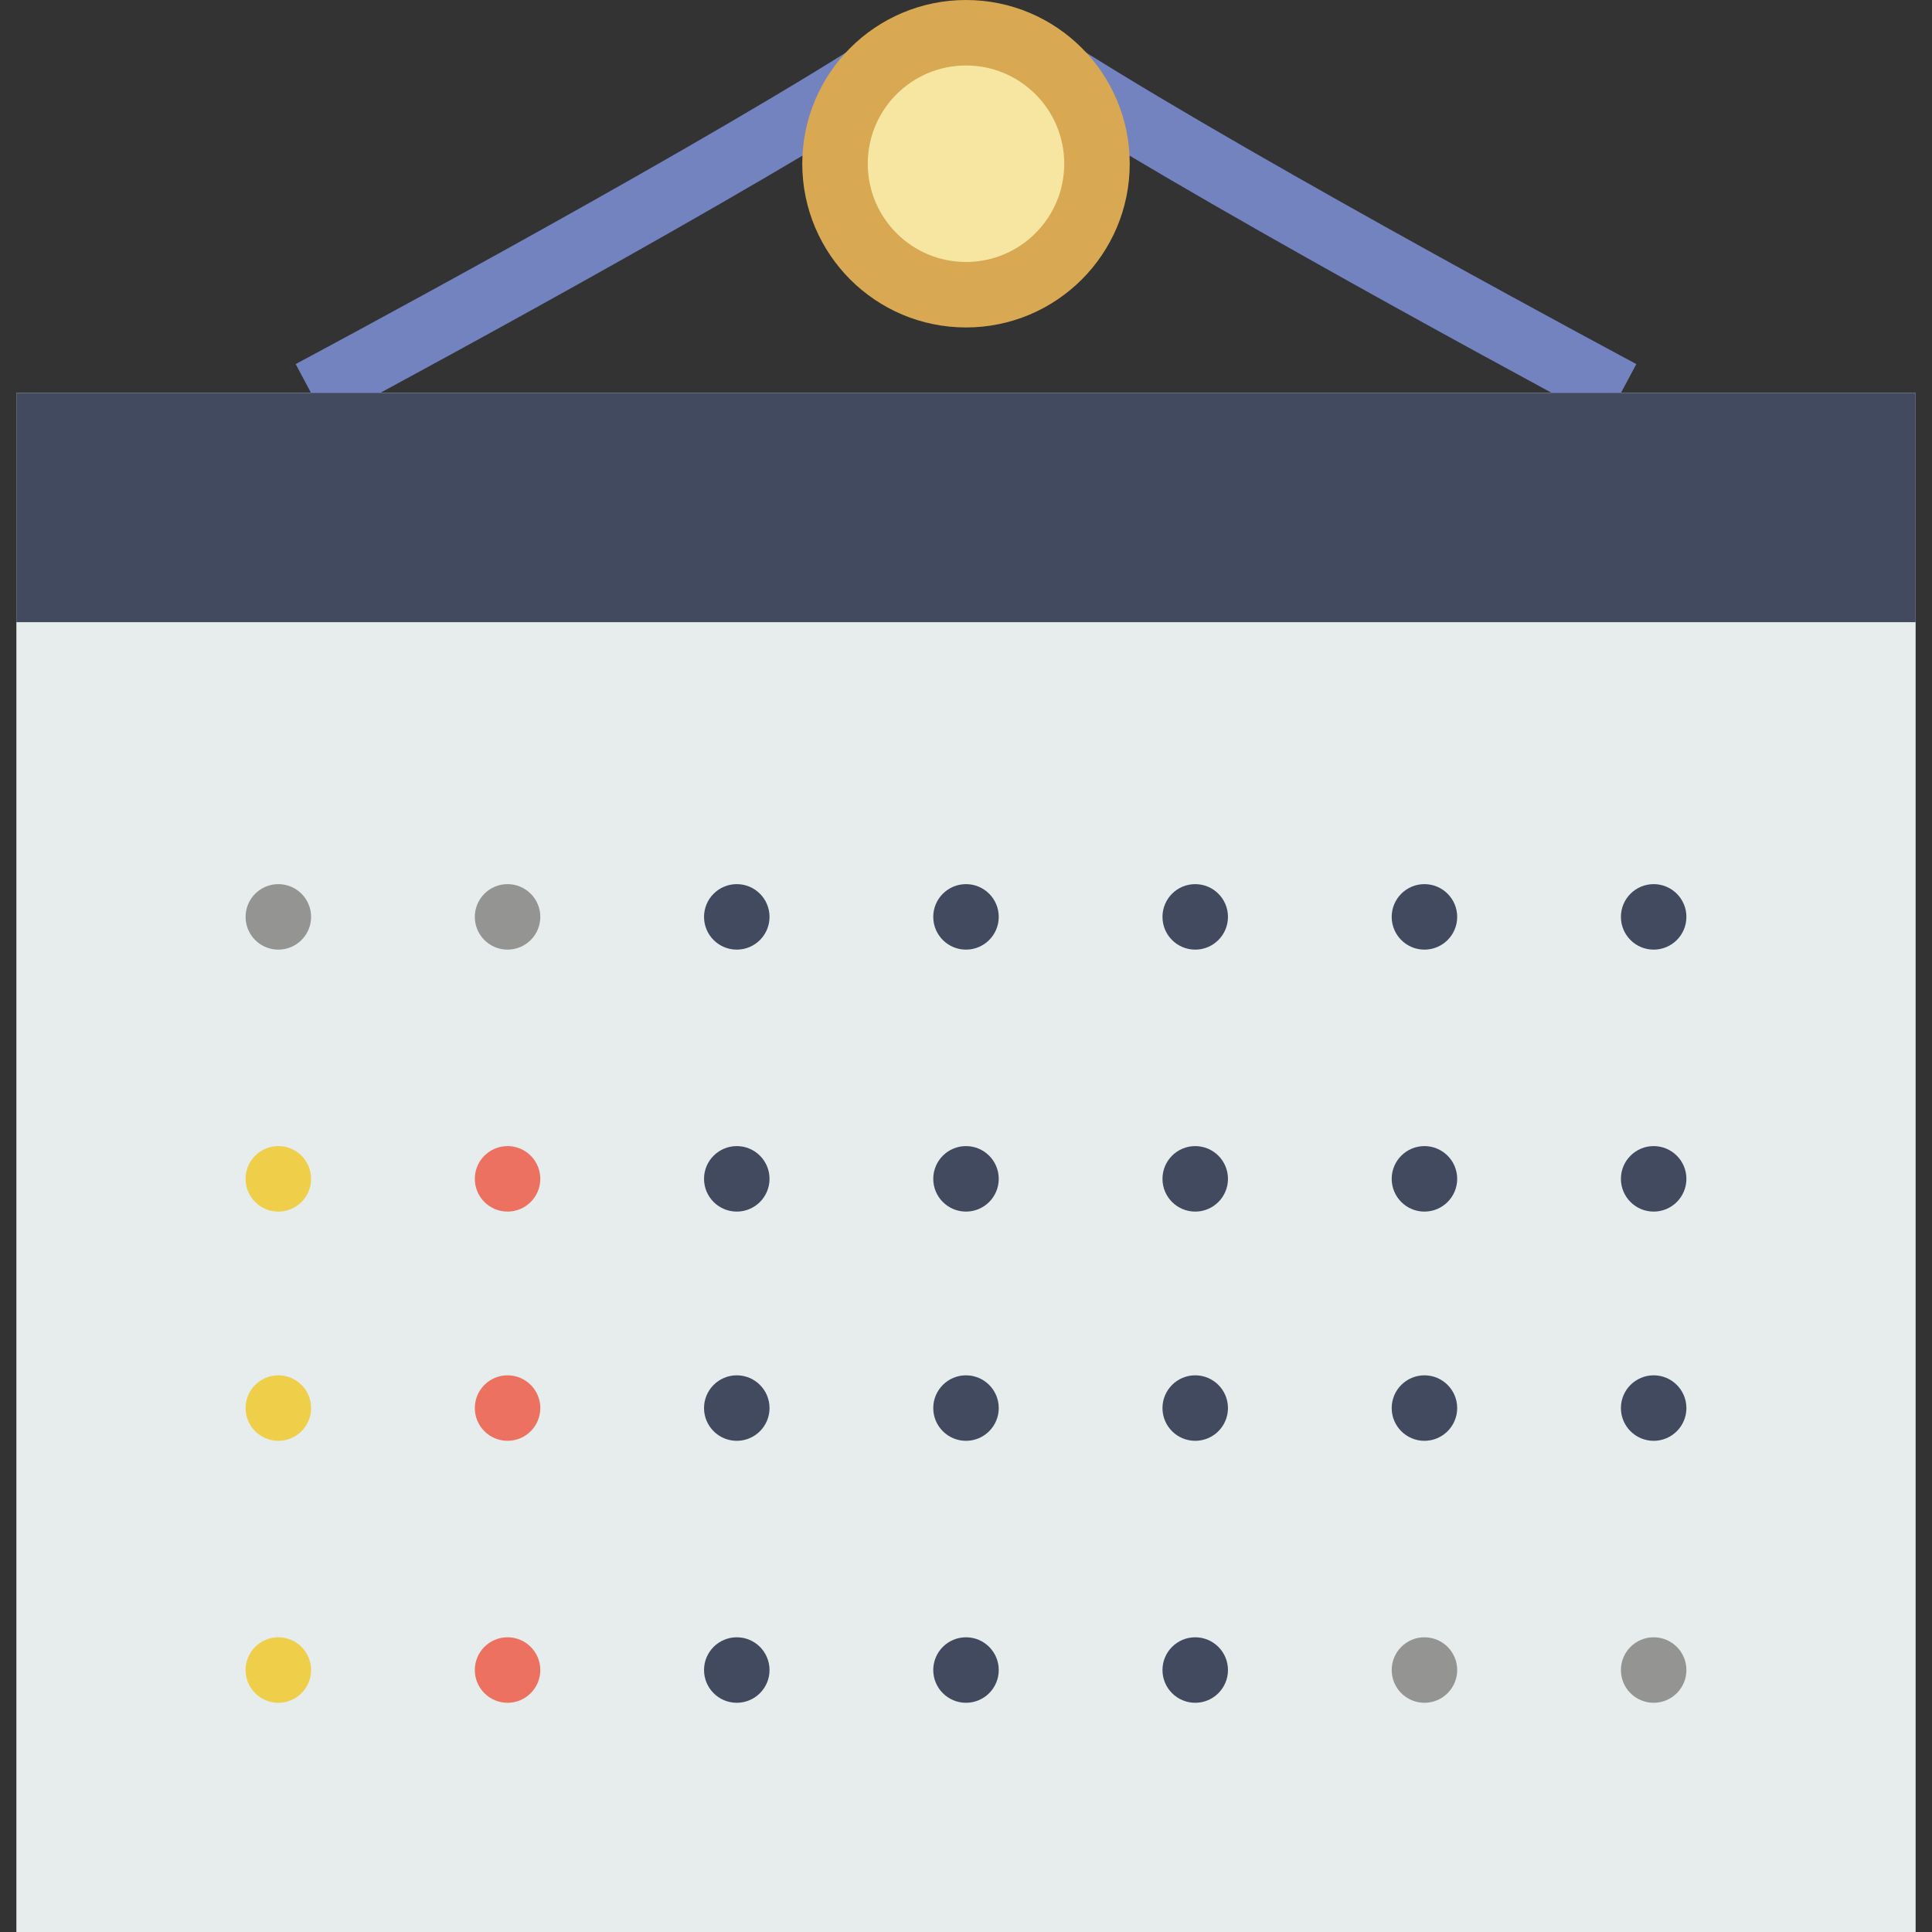
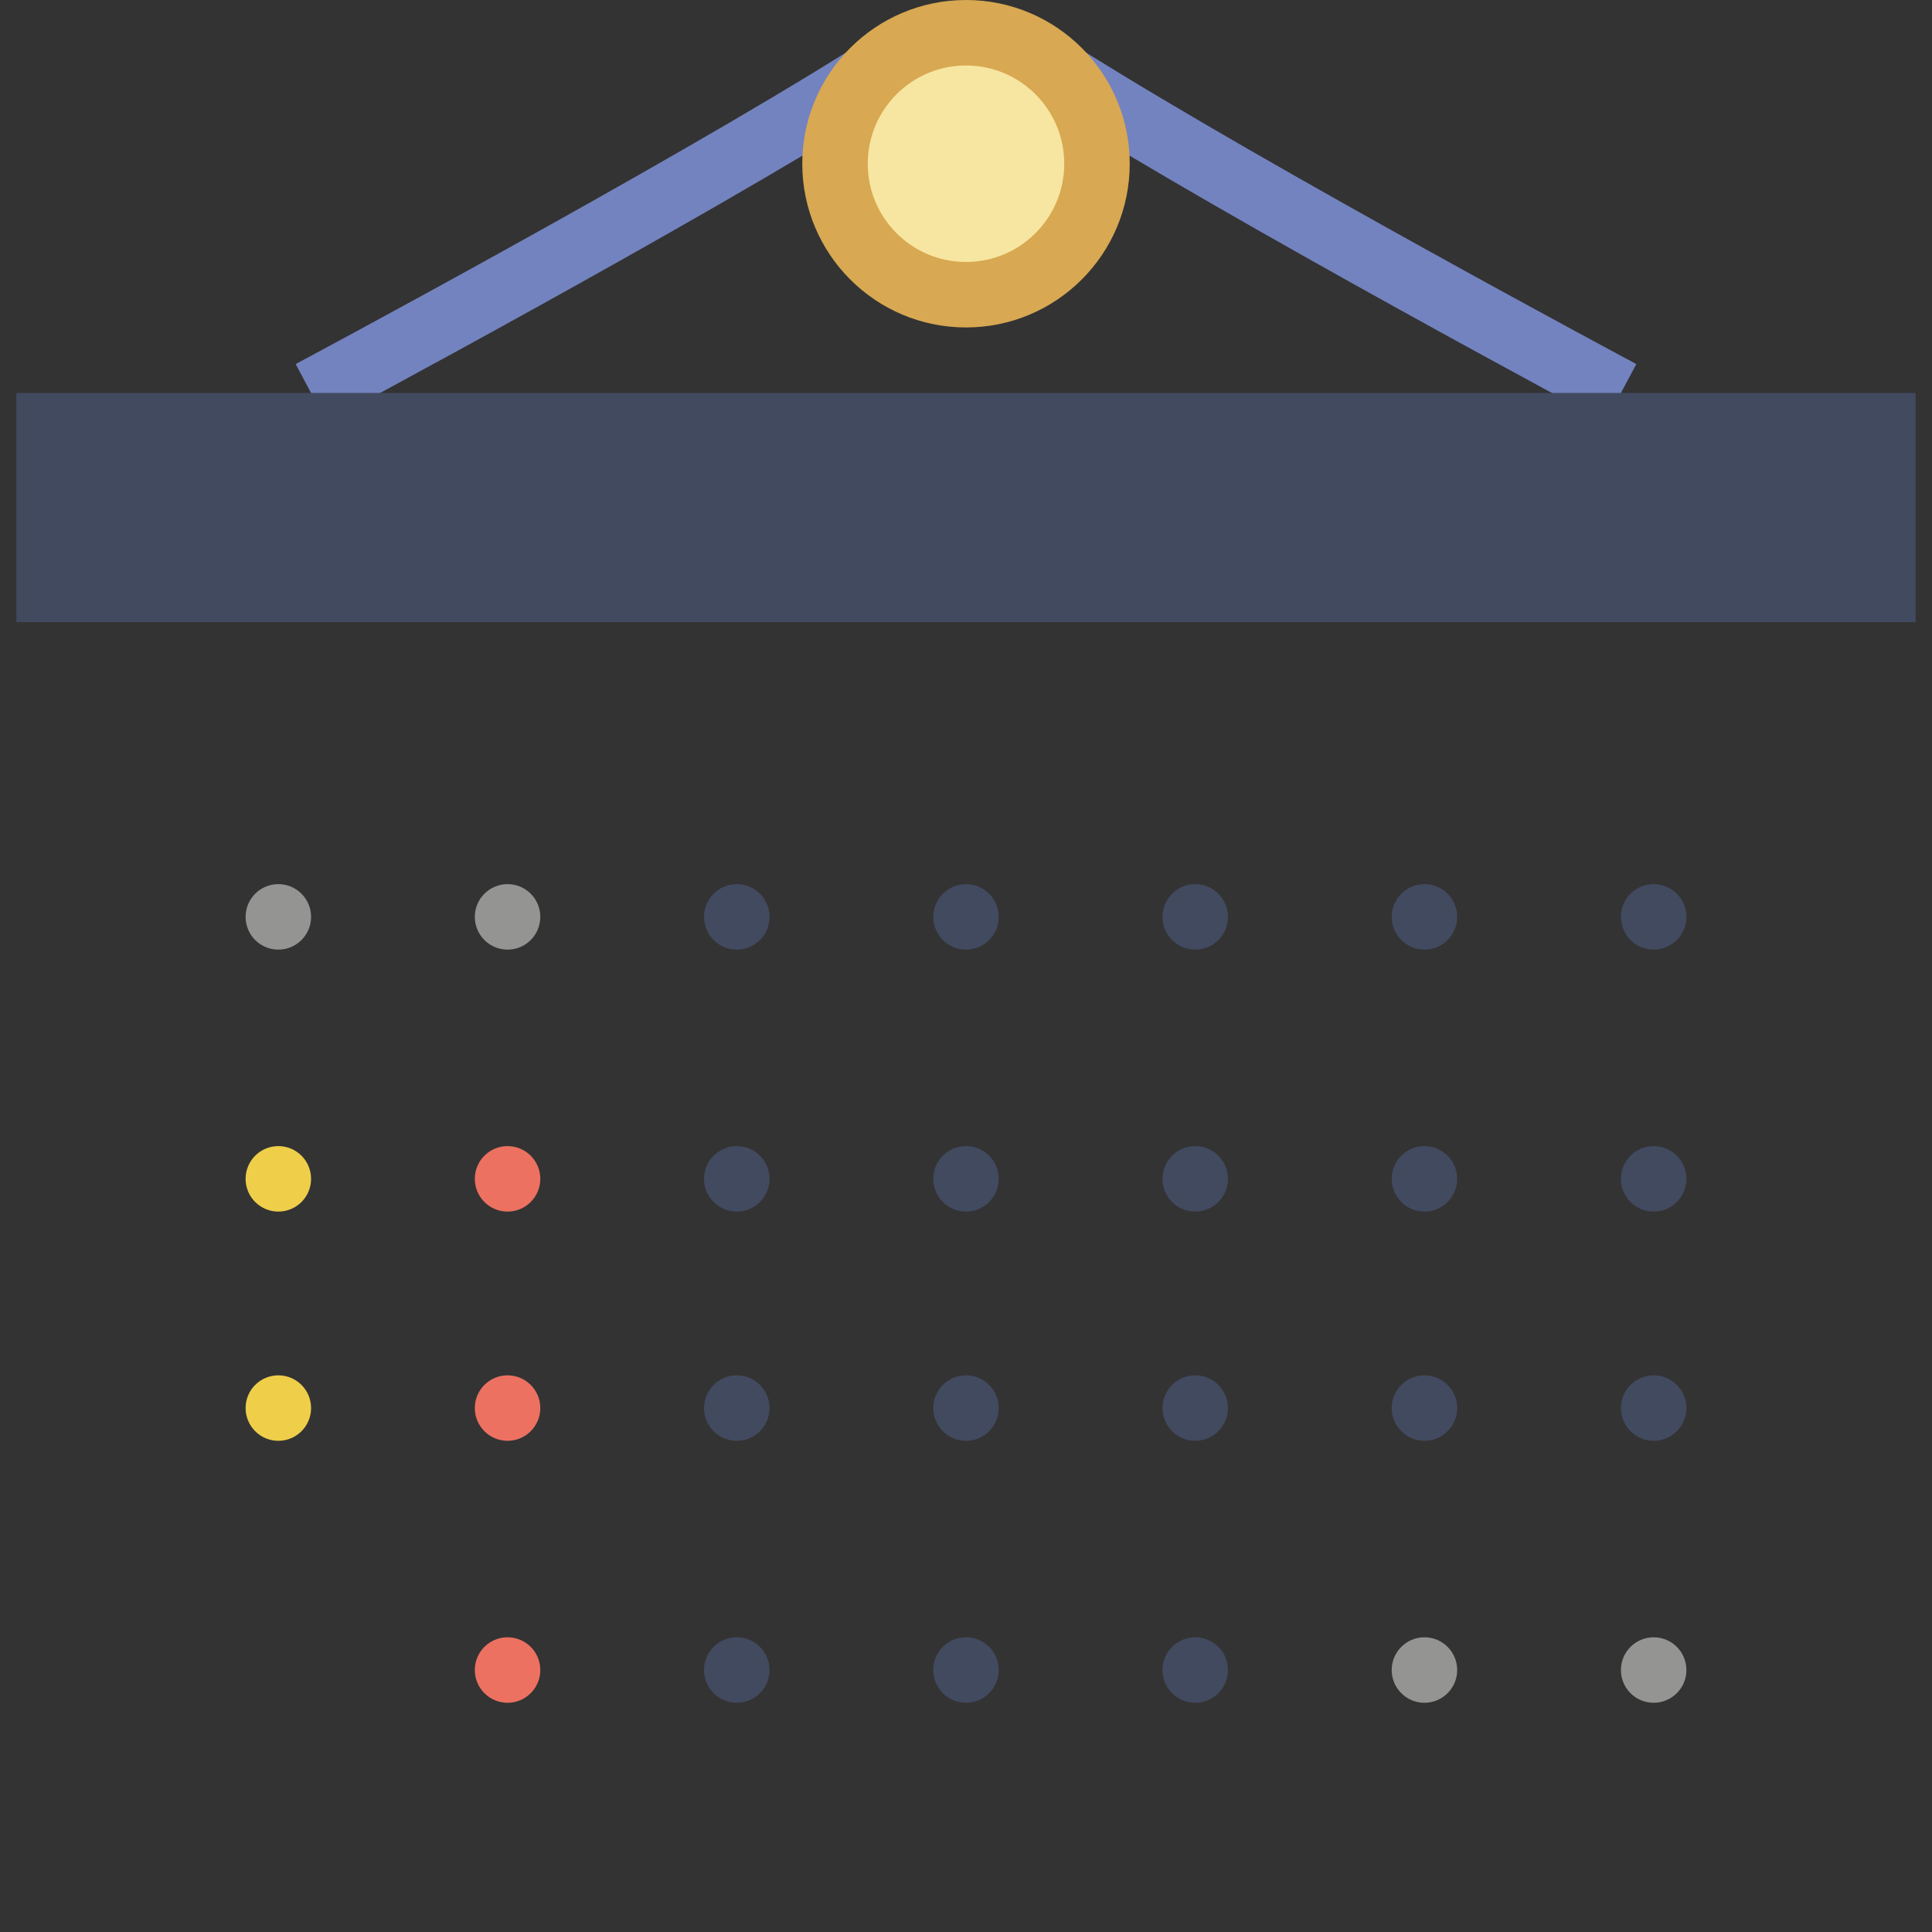
<svg xmlns="http://www.w3.org/2000/svg" version="1.1" id="Capa_1" x="0px" y="0px" viewBox="0 0 59 59" style="enable-background:new 0 0 59 59;" xml:space="preserve">
  <rect x="0" y="0" width="59" height="59" fill="#333333" stroke="none" />
-   <rect x="0.5" y="12" style="fill:#E7ECED;" width="58" height="47" />
  <g>
-     <path style="fill:#7383BF;" d="M33.013,1.508l-1.066,1.693c5.821,3.664,16.971,9.621,17.083,9.681l0.941-1.764   C49.859,11.059,38.772,5.135,33.013,1.508z" />
+     <path style="fill:#7383BF;" d="M33.013,1.508l-1.066,1.693c5.821,3.664,16.971,9.621,17.083,9.681l0.941-1.764   C49.859,11.059,38.772,5.135,33.013,1.508" />
    <path style="fill:#7383BF;" d="M9.029,11.118l0.941,1.764c0.112-0.06,11.262-6.017,17.083-9.681l-1.066-1.693   C20.228,5.134,9.141,11.059,9.029,11.118z" />
  </g>
  <g>
    <circle style="fill:#424A60;" cx="22.5" cy="28" r="1" />
    <circle style="fill:#424A60;" cx="29.5" cy="28" r="1" />
    <circle style="fill:#424A60;" cx="36.5" cy="28" r="1" />
    <circle style="fill:#424A60;" cx="43.5" cy="28" r="1" />
    <circle style="fill:#424A60;" cx="50.5" cy="28" r="1" />
    <circle style="fill:#EFCE4A;" cx="8.5" cy="36" r="1" />
    <circle style="fill:#ED7161;" cx="15.5" cy="36" r="1" />
    <circle style="fill:#949493;" cx="8.5" cy="28" r="1" />
    <circle style="fill:#949493;" cx="15.5" cy="28" r="1" />
    <circle style="fill:#424A60;" cx="22.5" cy="36" r="1" />
    <circle style="fill:#424A60;" cx="29.5" cy="36" r="1" />
    <circle style="fill:#424A60;" cx="36.5" cy="36" r="1" />
    <circle style="fill:#424A60;" cx="43.5" cy="36" r="1" />
    <circle style="fill:#424A60;" cx="50.5" cy="36" r="1" />
    <circle style="fill:#EFCE4A;" cx="8.5" cy="43" r="1" />
    <circle style="fill:#ED7161;" cx="15.5" cy="43" r="1" />
    <circle style="fill:#424A60;" cx="22.5" cy="43" r="1" />
    <circle style="fill:#424A60;" cx="29.5" cy="43" r="1" />
    <circle style="fill:#424A60;" cx="36.5" cy="43" r="1" />
    <circle style="fill:#424A60;" cx="43.5" cy="43" r="1" />
    <circle style="fill:#424A60;" cx="50.5" cy="43" r="1" />
    <circle style="fill:#949493;" cx="43.5" cy="51" r="1" />
    <circle style="fill:#949493;" cx="50.5" cy="51" r="1" />
-     <circle style="fill:#EFCE4A;" cx="8.5" cy="51" r="1" />
    <circle style="fill:#ED7161;" cx="15.5" cy="51" r="1" />
    <circle style="fill:#424A60;" cx="22.5" cy="51" r="1" />
    <circle style="fill:#424A60;" cx="29.5" cy="51" r="1" />
    <circle style="fill:#424A60;" cx="36.5" cy="51" r="1" />
  </g>
  <circle style="fill:#F7E6A1;stroke:#D8A852;stroke-width:2;stroke-linejoin:round;stroke-miterlimit:10;" cx="29.5" cy="5" r="4" />
  <rect x="0.5" y="12" style="fill:#424A60;" width="58" height="7" />
  <g>
</g>
  <g>
</g>
  <g>
</g>
  <g>
</g>
  <g>
</g>
  <g>
</g>
  <g>
</g>
  <g>
</g>
  <g>
</g>
  <g>
</g>
  <g>
</g>
  <g>
</g>
  <g>
</g>
  <g>
</g>
  <g>
</g>
</svg>